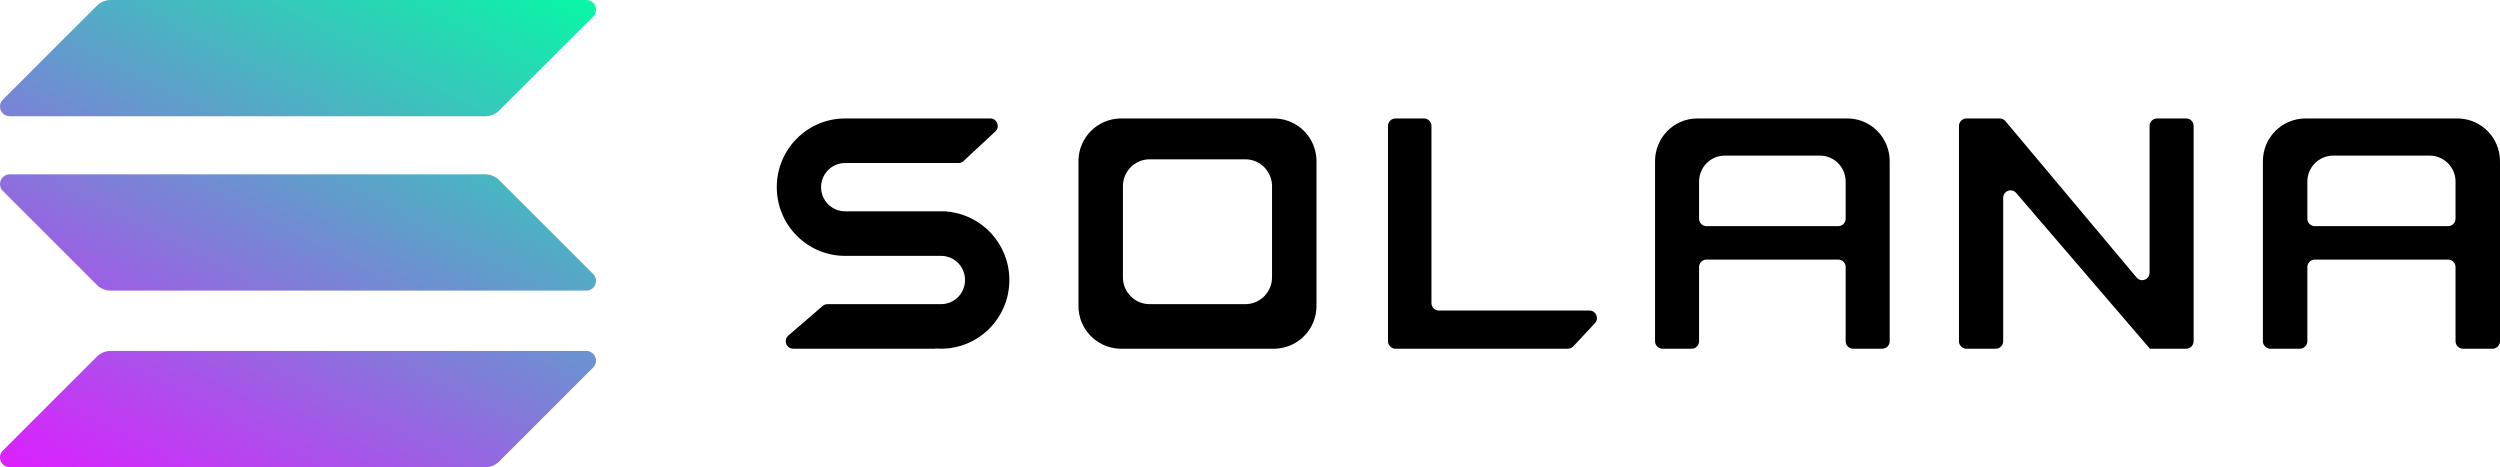
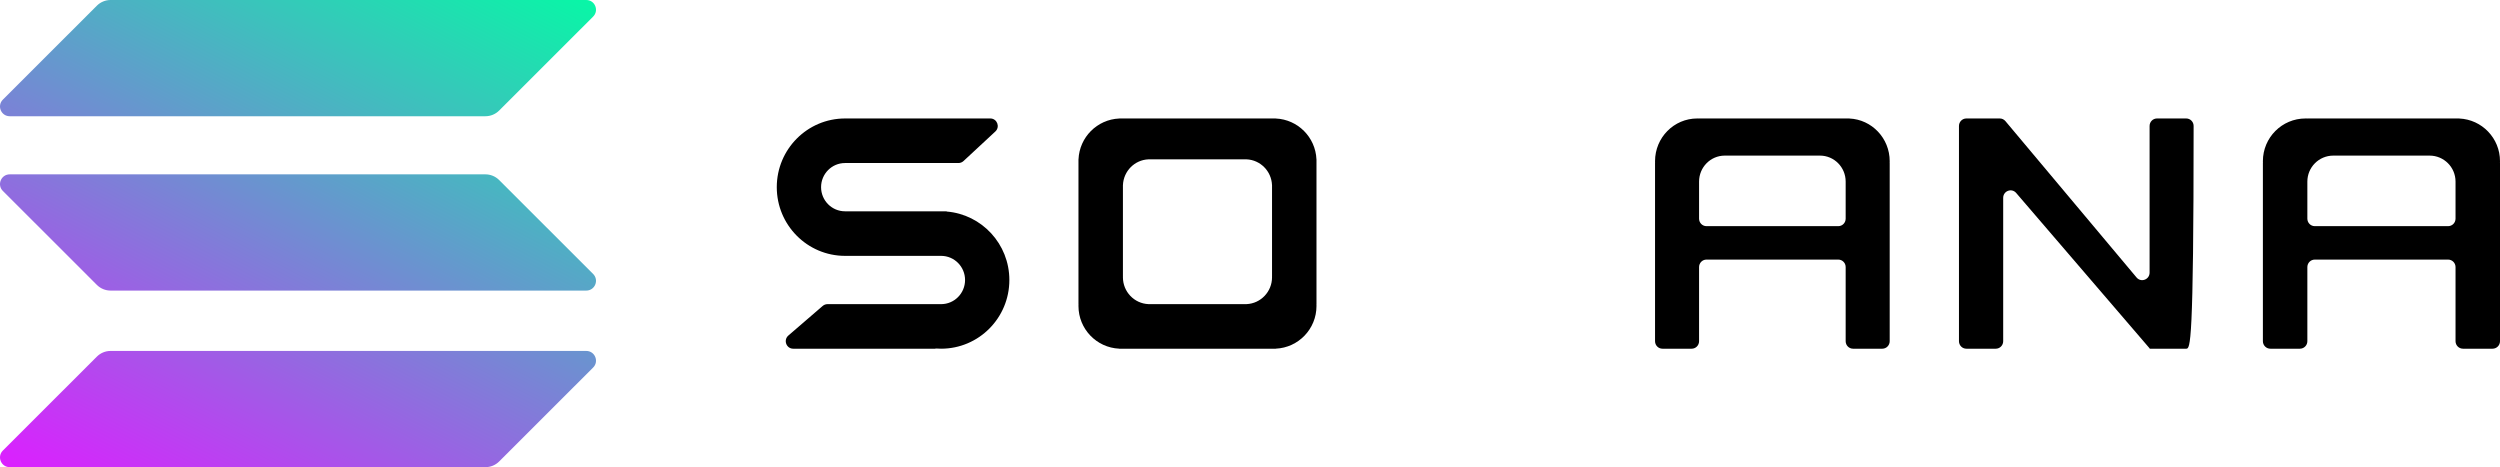
<svg xmlns="http://www.w3.org/2000/svg" width="990" height="185" viewBox="0 0 990 185" fill="none">
  <path d="M335.385 101.323H372.679C377.917 101.323 382.163 105.603 382.163 110.882C382.163 116.161 377.917 120.44 372.679 120.44H327.697C326.995 120.44 326.316 120.693 325.782 121.153L312.201 132.862C310.121 134.655 311.379 138.086 314.116 138.086H370.426C370.449 138.086 370.468 138.067 370.468 138.044C370.468 138.019 370.489 138 370.513 138.002C371.222 138.058 371.938 138.086 372.66 138.086C387.598 138.086 399.707 125.906 399.707 110.882C399.707 96.614 388.787 84.912 374.896 83.769C374.872 83.766 374.854 83.746 374.854 83.723C374.854 83.697 374.833 83.677 374.808 83.677H334.632C329.394 83.677 325.147 79.398 325.147 74.119C325.147 68.84 329.394 64.56 334.632 64.56H379.551C380.291 64.56 381.003 64.28 381.547 63.775L394.159 52.066C396.132 50.234 394.845 46.914 392.163 46.914H335.385C335.383 46.914 335.38 46.916 335.38 46.919C335.38 46.921 335.378 46.924 335.375 46.924C335.134 46.917 334.892 46.914 334.65 46.914C319.712 46.914 307.604 59.094 307.604 74.119C307.604 89.143 319.712 101.323 334.65 101.323C334.892 101.323 335.134 101.32 335.375 101.313C335.378 101.313 335.38 101.316 335.38 101.318C335.38 101.321 335.383 101.323 335.385 101.323Z" fill="black" />
-   <path d="M552.595 46.914C550.962 46.914 549.642 48.243 549.642 49.882V135.118C549.642 136.757 550.962 138.086 552.595 138.086H620.882C621.696 138.086 622.478 137.746 623.035 137.148L631.583 127.98C633.351 126.084 632.013 122.981 629.43 122.981H569.805C568.176 122.981 566.856 121.653 566.856 120.013V49.882C566.856 48.243 565.53 46.914 563.902 46.914H552.595Z" fill="black" />
  <path fill-rule="evenodd" clip-rule="evenodd" d="M443.219 46.914C443.215 46.914 443.211 46.918 443.211 46.922C443.211 46.926 443.208 46.93 443.204 46.93C434.476 47.308 427.467 54.333 427.09 63.082C427.089 63.086 427.086 63.09 427.082 63.09C427.079 63.09 427.077 63.091 427.076 63.093C427.074 63.094 427.074 63.096 427.074 63.097V120.432C427.074 120.437 427.077 120.44 427.081 120.44C427.086 120.44 427.089 120.444 427.089 120.448C427.079 120.689 427.074 120.931 427.074 121.175C427.074 130.266 434.23 137.681 443.204 138.07C443.208 138.07 443.211 138.074 443.211 138.078L443.212 138.082L443.214 138.084C443.216 138.086 443.218 138.086 443.219 138.086H505.181C505.185 138.086 505.19 138.083 505.19 138.078V138.074L505.194 138.071L505.199 138.07C514.172 137.681 521.328 130.266 521.328 121.175C521.328 120.931 521.323 120.689 521.314 120.448C521.314 120.444 521.319 120.44 521.319 120.44C521.323 120.44 521.328 120.437 521.328 120.432V63.097C521.328 63.093 521.323 63.09 521.319 63.09C521.314 63.09 521.314 63.086 521.314 63.082C520.934 54.333 513.928 47.308 505.199 46.93C505.194 46.93 505.19 46.926 505.19 46.922C505.19 46.918 505.185 46.914 505.181 46.914H443.219ZM454.769 63.09L454.764 63.092V63.095C454.764 63.097 454.764 63.1 454.76 63.1C449.304 63.338 444.924 67.757 444.688 73.26C444.688 73.262 444.686 73.265 444.683 73.265C444.681 73.265 444.678 73.267 444.678 73.27V109.335C444.678 109.338 444.681 109.34 444.683 109.34C444.686 109.34 444.688 109.342 444.688 109.345C444.682 109.497 444.678 109.649 444.678 109.803C444.678 115.521 449.151 120.185 454.76 120.43C454.764 120.43 454.764 120.432 454.764 120.435V120.438L454.769 120.439V120.44H493.634V120.44L493.638 120.437V120.435C493.638 120.432 493.638 120.43 493.643 120.43C499.251 120.185 503.724 115.521 503.724 109.803C503.724 109.649 503.72 109.497 503.715 109.345V109.342L503.72 109.34C503.72 109.34 503.724 109.338 503.724 109.335V73.27C503.724 73.267 503.72 73.265 503.72 73.265C503.715 73.265 503.715 73.262 503.715 73.26C503.476 67.757 499.098 63.338 493.643 63.1C493.638 63.1 493.638 63.097 493.638 63.095V63.092L493.634 63.09V63.09H454.769Z" fill="black" />
  <path fill-rule="evenodd" clip-rule="evenodd" d="M730.883 135.118C730.883 136.757 732.195 138.086 733.81 138.086H745.393C747.008 138.086 748.319 136.757 748.319 135.118V64.568C748.319 64.564 748.315 64.56 748.31 64.56V64.559L748.306 64.558C748.306 64.556 748.306 64.555 748.306 64.552C748.315 64.311 748.319 64.068 748.319 63.825C748.319 54.734 741.232 47.319 732.344 46.93C732.34 46.93 732.335 46.926 732.335 46.922C732.335 46.918 732.331 46.914 732.326 46.914H672.841C672.836 46.914 672.832 46.917 672.832 46.922C672.832 46.926 672.827 46.929 672.823 46.929C672.588 46.919 672.348 46.914 672.108 46.914C662.877 46.914 655.396 54.485 655.396 63.825C655.396 64.068 655.401 64.311 655.41 64.552C655.41 64.556 655.41 64.56 655.405 64.56C655.401 64.56 655.396 64.564 655.396 64.568V135.118C655.396 136.757 656.708 138.086 658.322 138.086H669.906C671.52 138.086 672.832 136.757 672.832 135.118V105.762C672.832 104.123 674.144 102.794 675.758 102.794H727.953C729.572 102.794 730.883 104.123 730.883 105.762V135.118ZM672.832 86.591V71.913C672.832 66.228 677.386 61.619 683.004 61.619H720.711C726.329 61.619 730.883 66.228 730.883 71.913V86.591C730.883 88.23 729.572 89.559 727.953 89.559H675.763C674.144 89.559 672.832 88.23 672.832 86.591Z" fill="black" />
  <path fill-rule="evenodd" clip-rule="evenodd" d="M975.35 138.086C973.718 138.086 972.392 136.757 972.392 135.118V105.762C972.392 104.123 971.072 102.794 969.439 102.794H916.666C915.033 102.794 913.712 104.123 913.712 105.762V135.118C913.712 136.757 912.387 138.086 910.754 138.086H899.063C897.43 138.086 896.105 136.757 896.105 135.118V64.566L896.109 64.563C896.109 64.561 896.114 64.56 896.114 64.56C896.118 64.56 896.123 64.556 896.123 64.552C896.114 64.311 896.105 64.068 896.105 63.825C896.105 54.485 903.658 46.914 912.98 46.914C913.219 46.914 913.464 46.919 913.703 46.929C913.708 46.929 913.712 46.926 913.712 46.922C913.712 46.917 913.712 46.914 913.717 46.914H973.853C973.858 46.914 973.862 46.918 973.862 46.922C973.862 46.926 973.862 46.93 973.867 46.93C982.84 47.319 990 54.734 990 63.825C990 64.068 989.991 64.311 989.982 64.552C989.982 64.556 989.987 64.56 989.991 64.56C989.991 64.56 989.996 64.561 989.996 64.562C989.996 64.564 990 64.566 990 64.568V135.118C990 136.757 988.675 138.086 987.042 138.086H975.35ZM913.712 71.913V86.591C913.712 88.23 915.033 89.559 916.666 89.559H969.439C971.072 89.559 972.392 88.23 972.392 86.591V71.913C972.392 66.228 967.797 61.619 962.125 61.619H923.979C918.308 61.619 913.712 66.228 913.712 71.913Z" fill="black" />
-   <path d="M791.911 46.914C792.77 46.914 793.584 47.295 794.14 47.956L846.082 109.888C847.845 111.988 851.238 110.721 851.238 107.962V49.882C851.238 48.243 852.545 46.914 854.164 46.914H865.747C867.362 46.914 868.673 48.243 868.673 49.882V135.118C868.673 136.757 867.362 138.086 865.747 138.086H851.346C851.283 138.086 851.238 138.036 851.238 137.975C851.238 137.949 851.224 137.922 851.21 137.903L798.397 76.402C796.615 74.337 793.263 75.612 793.263 78.355V135.118C793.263 136.757 791.951 138.086 790.337 138.086H778.677C777.062 138.086 775.75 136.757 775.75 135.118V49.882C775.75 48.243 777.062 46.914 778.677 46.914H791.911Z" fill="black" />
+   <path d="M791.911 46.914C792.77 46.914 793.584 47.295 794.14 47.956L846.082 109.888C847.845 111.988 851.238 110.721 851.238 107.962V49.882C851.238 48.243 852.545 46.914 854.164 46.914H865.747C867.362 46.914 868.673 48.243 868.673 49.882C868.673 136.757 867.362 138.086 865.747 138.086H851.346C851.283 138.086 851.238 138.036 851.238 137.975C851.238 137.949 851.224 137.922 851.21 137.903L798.397 76.402C796.615 74.337 793.263 75.612 793.263 78.355V135.118C793.263 136.757 791.951 138.086 790.337 138.086H778.677C777.062 138.086 775.75 136.757 775.75 135.118V49.882C775.75 48.243 777.062 46.914 778.677 46.914H791.911Z" fill="black" />
  <path d="M38.356 141.225C39.8 139.781 41.758 138.971 43.8 138.971H232.161C235.592 138.971 237.31 143.121 234.882 145.547L197.663 182.745C196.219 184.188 194.261 184.999 192.219 184.999H3.858C0.427 184.999 -1.291 180.849 1.137 178.423L38.356 141.225Z" fill="url(#paint0_linear_1249_3788)" />
  <path d="M38.356 2.254C39.8 0.811 41.758 0 43.8 0H232.161C235.592 0 237.31 4.15 234.882 6.576L197.663 43.775C196.219 45.218 194.261 46.029 192.219 46.029H3.858C0.427 46.029 -1.291 41.879 1.137 39.453L38.356 2.254Z" fill="url(#paint1_linear_1249_3788)" />
  <path d="M197.663 71.297C196.219 69.854 194.261 69.043 192.219 69.043H3.858C0.427 69.043 -1.291 73.193 1.137 75.619L38.356 112.818C39.8 114.261 41.758 115.072 43.8 115.072H232.161C235.592 115.072 237.31 110.921 234.882 108.496L197.663 71.297Z" fill="url(#paint2_linear_1249_3788)" />
  <defs>
    <linearGradient id="paint0_linear_1249_3788" x1="159.563" y1="-50.748" x2="29.154" y2="198.98" gradientUnits="userSpaceOnUse">
      <stop stop-color="#00FFA3" />
      <stop offset="1" stop-color="#DC1FFF" />
    </linearGradient>
    <linearGradient id="paint1_linear_1249_3788" x1="159.563" y1="-50.747" x2="29.155" y2="198.981" gradientUnits="userSpaceOnUse">
      <stop stop-color="#00FFA3" />
      <stop offset="1" stop-color="#DC1FFF" />
    </linearGradient>
    <linearGradient id="paint2_linear_1249_3788" x1="159.563" y1="-50.747" x2="29.155" y2="198.981" gradientUnits="userSpaceOnUse">
      <stop stop-color="#00FFA3" />
      <stop offset="1" stop-color="#DC1FFF" />
    </linearGradient>
  </defs>
</svg>